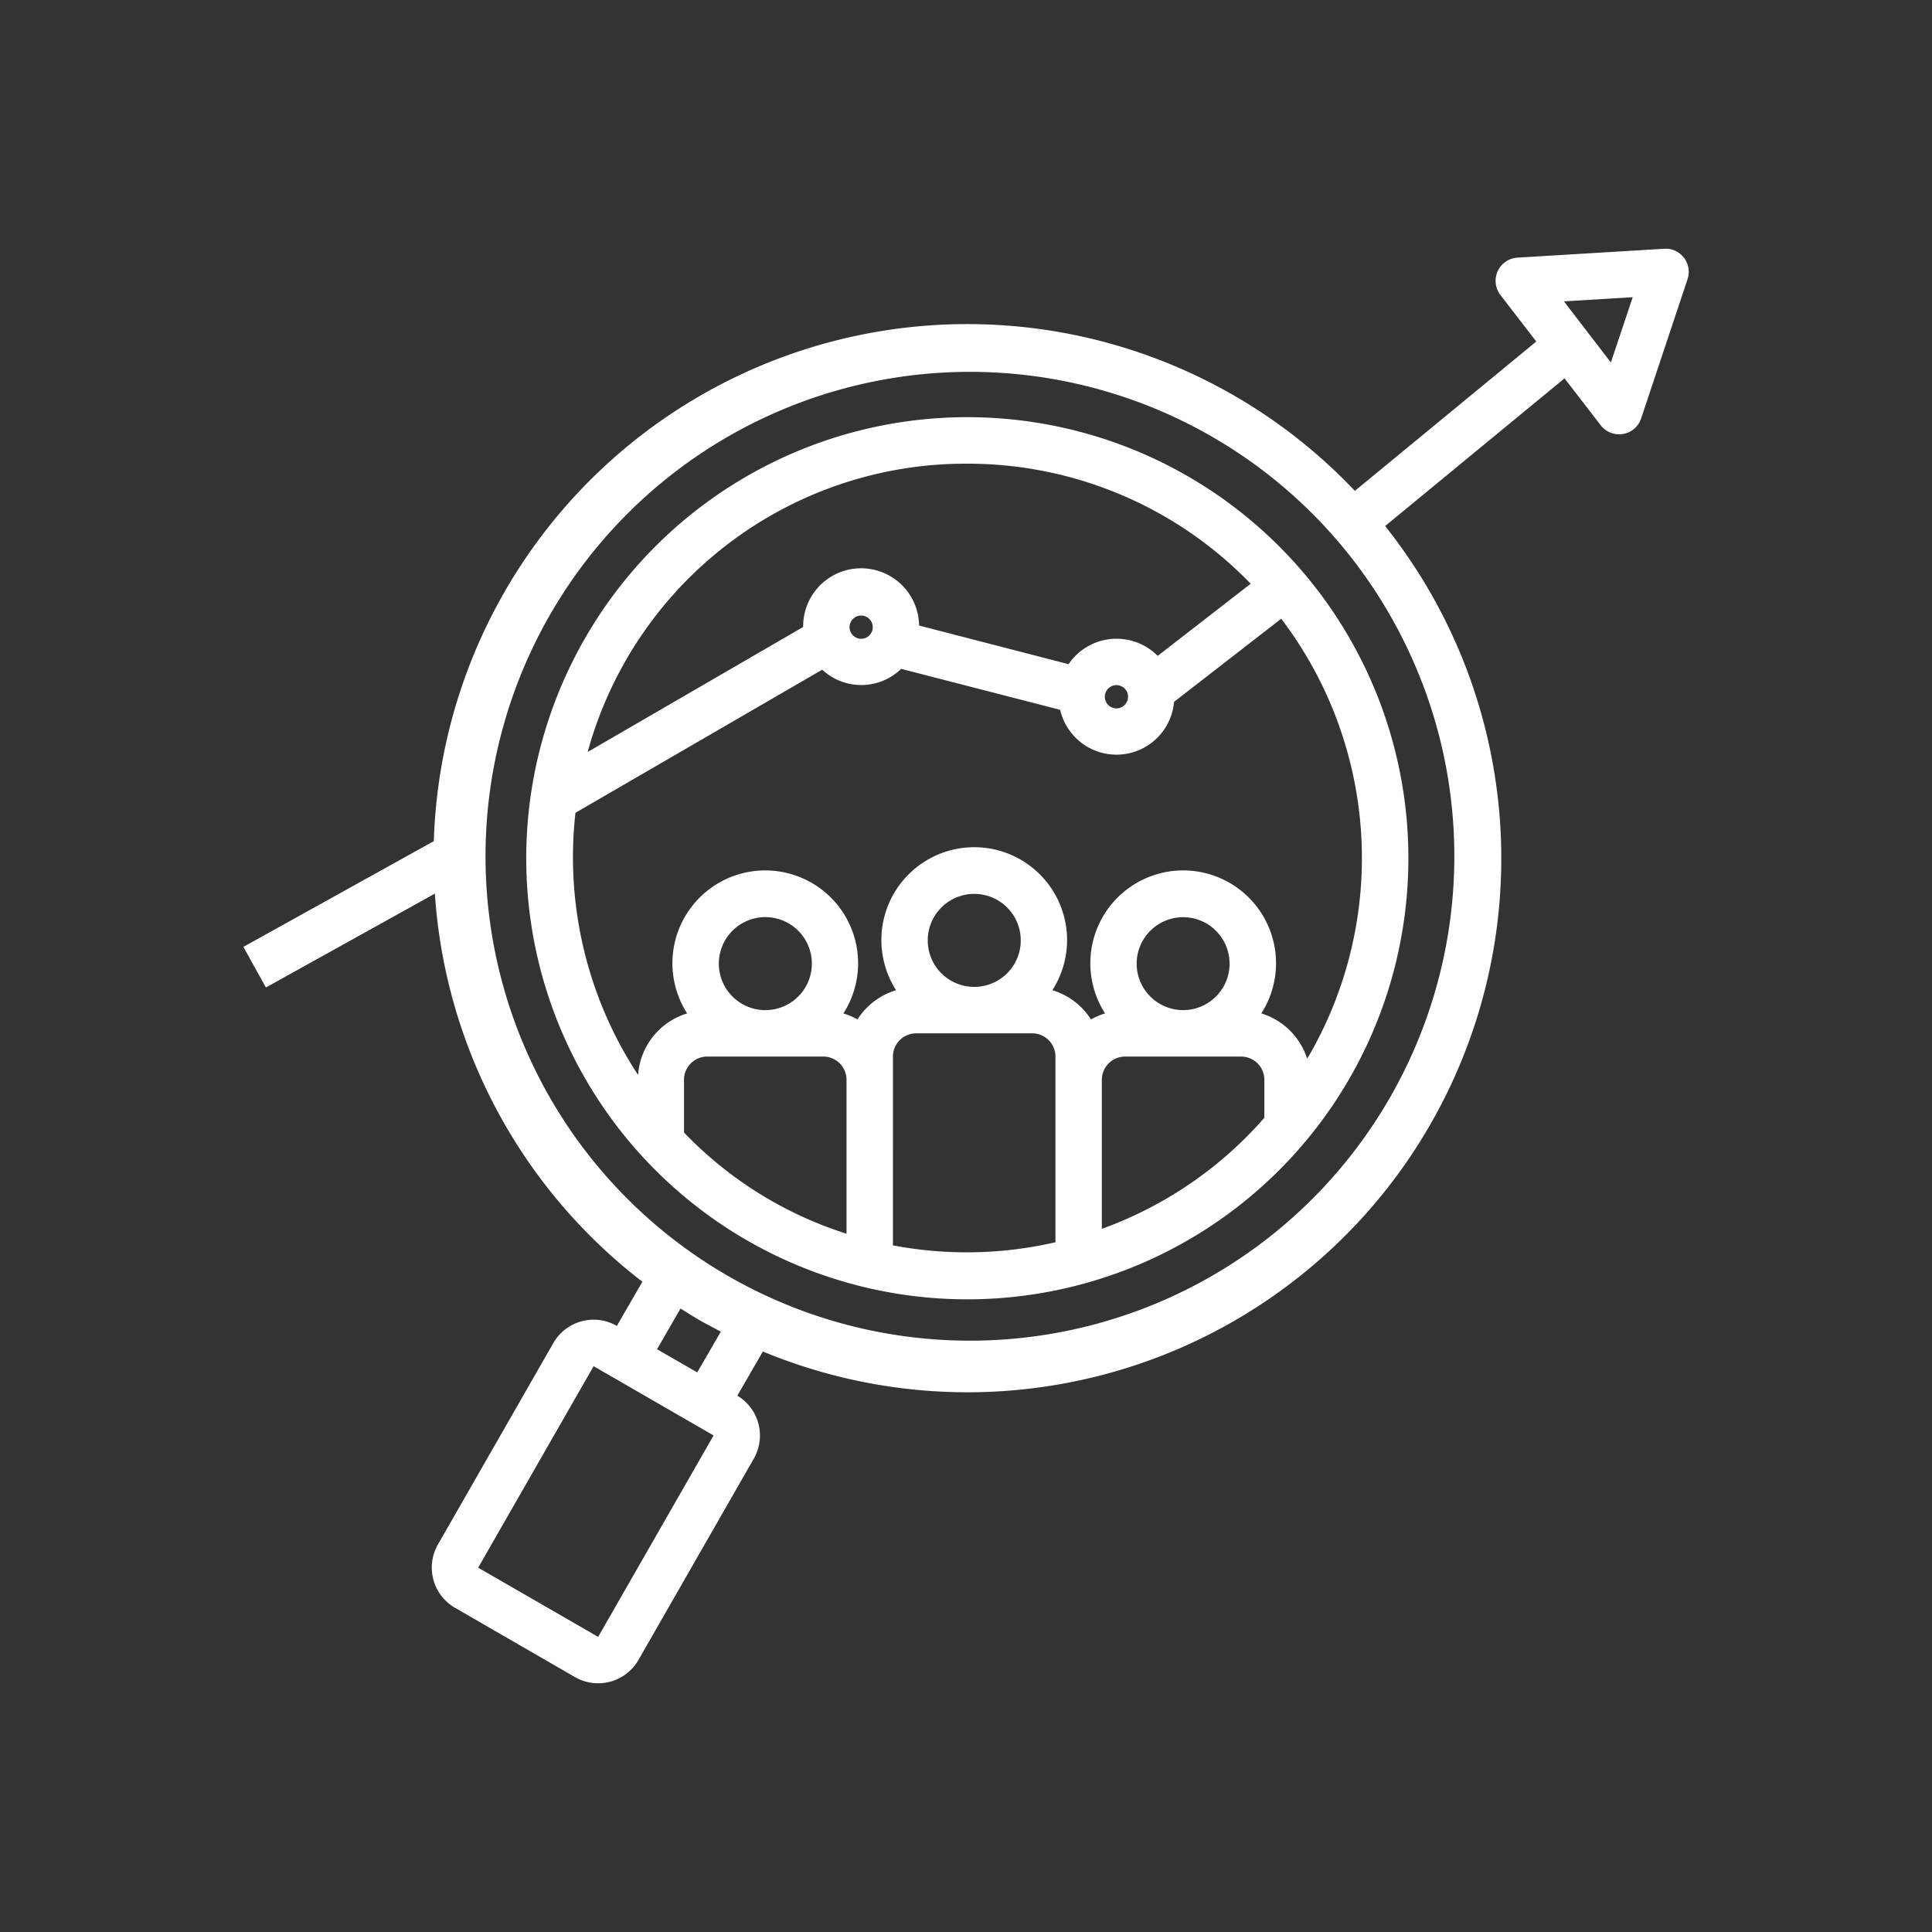
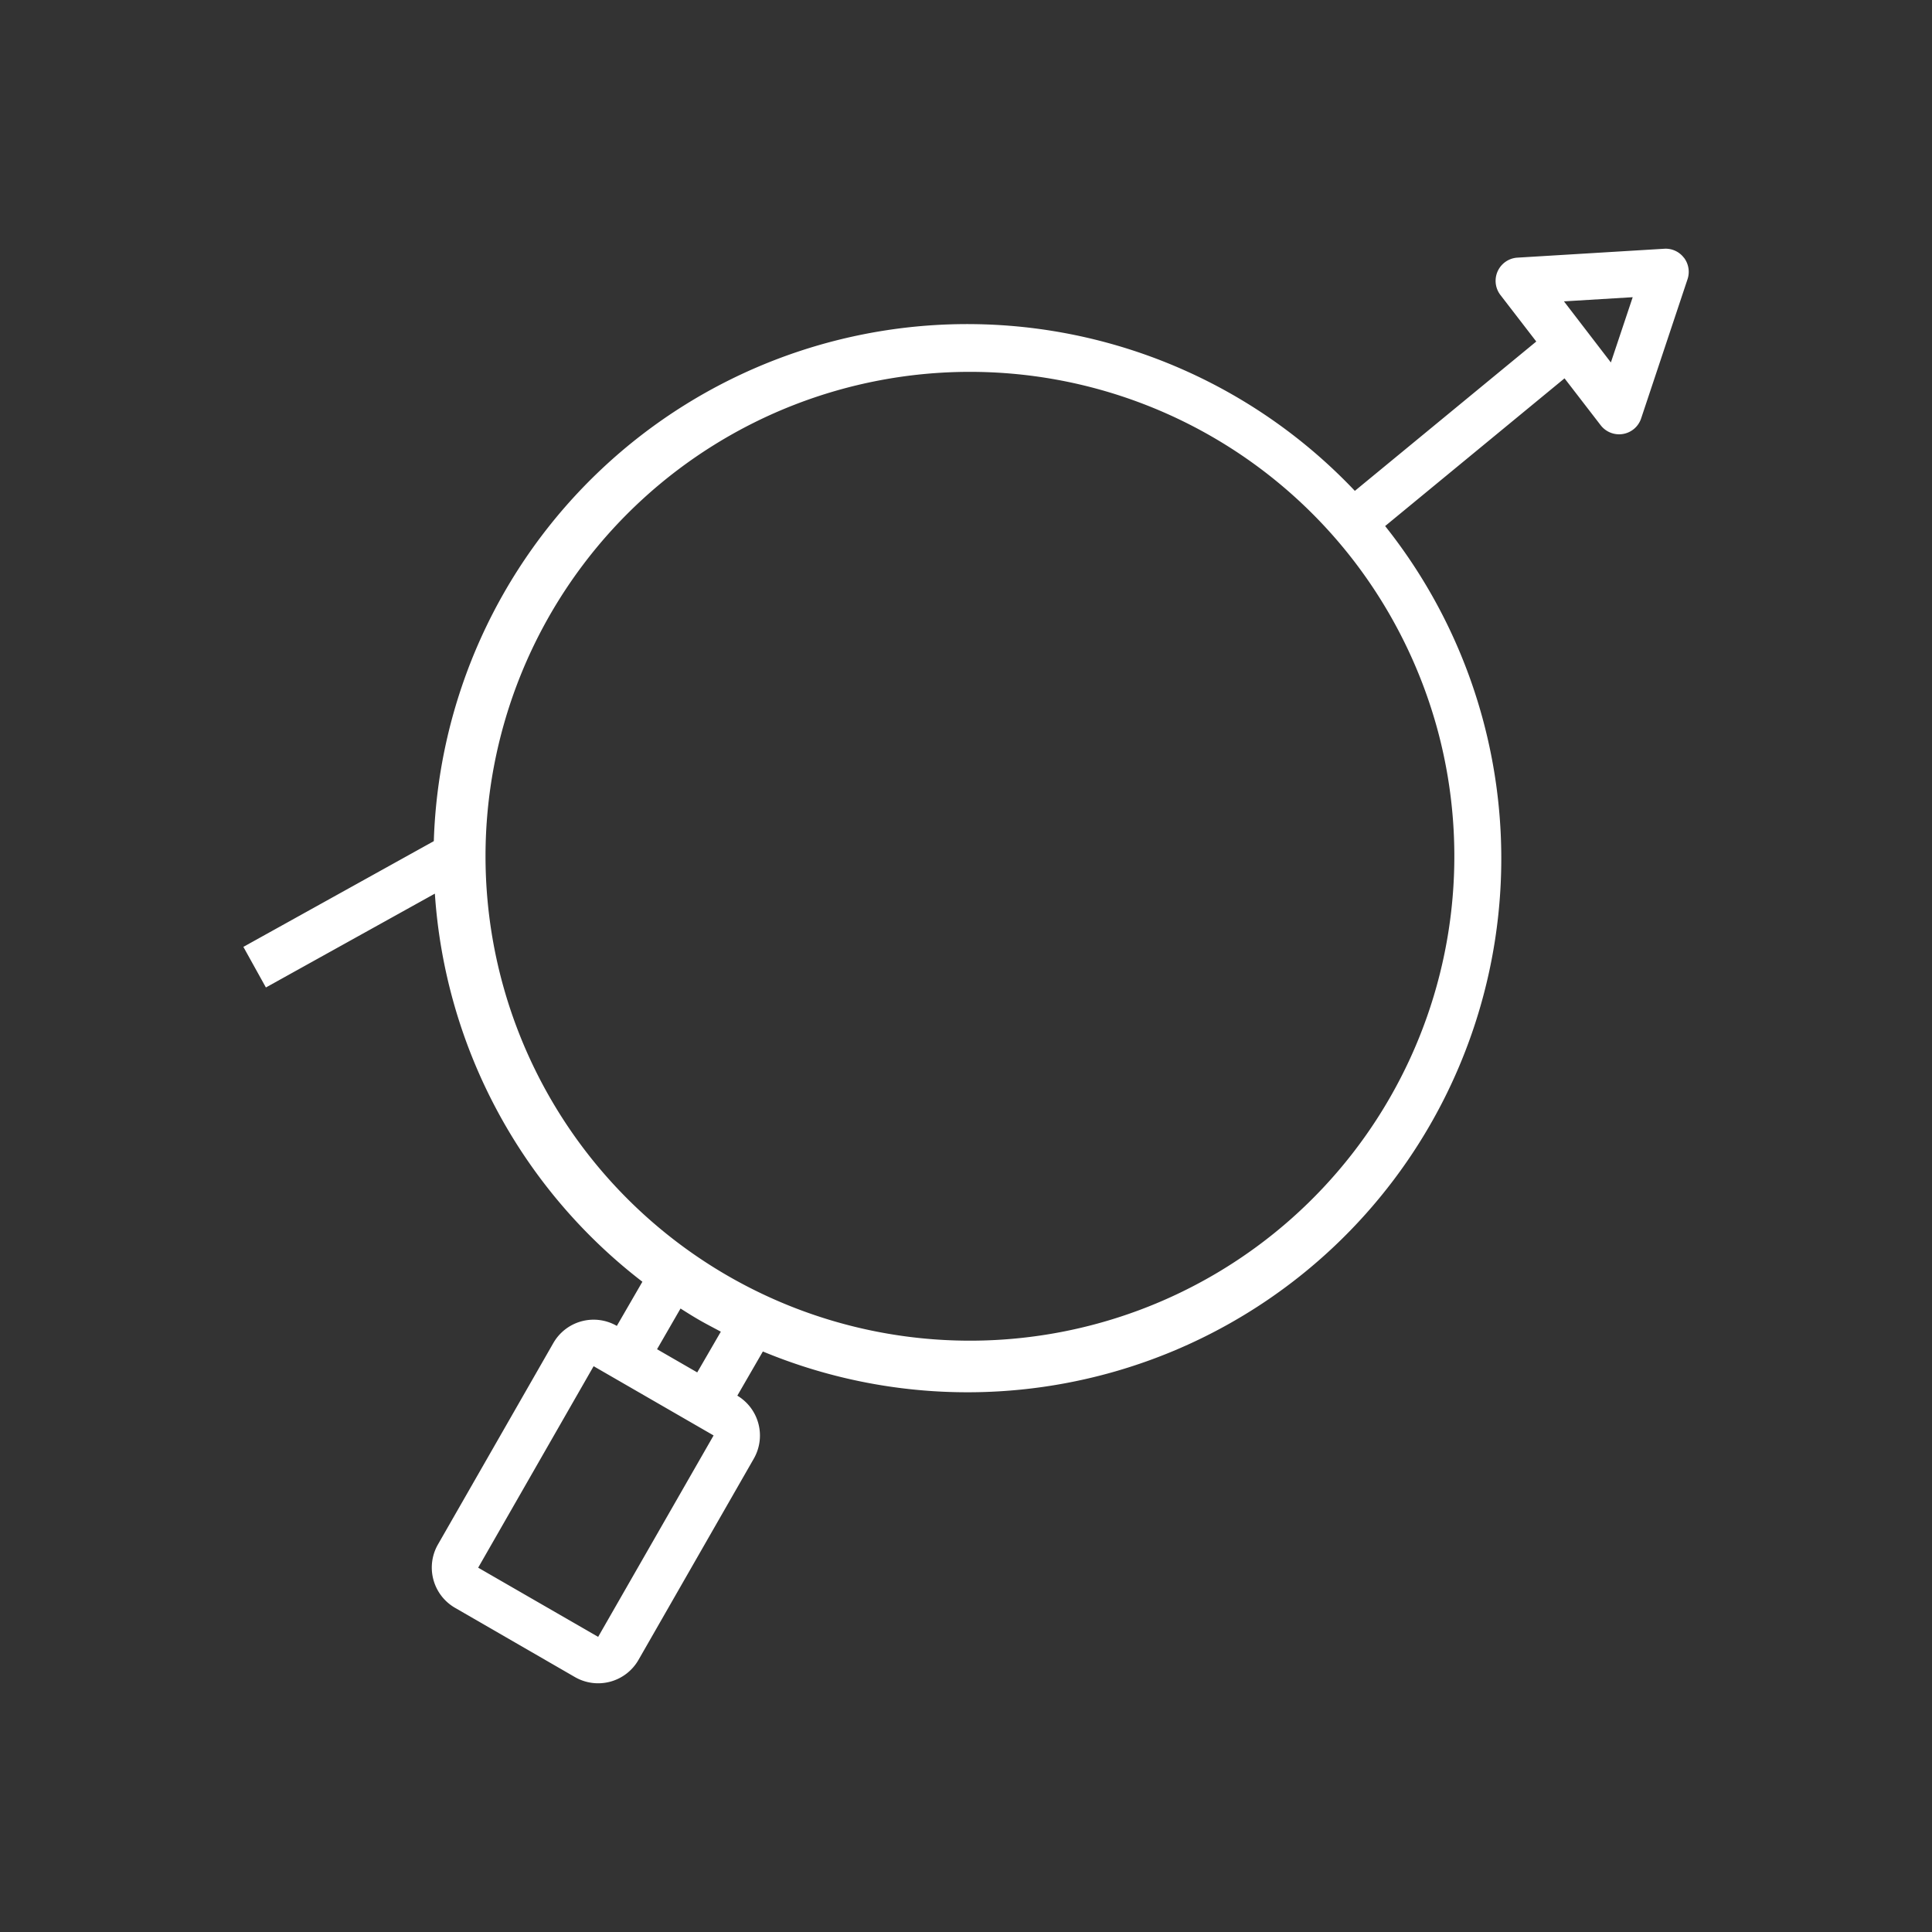
<svg xmlns="http://www.w3.org/2000/svg" id="Layer_1" data-name="Layer 1" viewBox="0 0 700 700">
  <rect x="0" y="0" width="700" height="700" fill="#333333" stroke="none" />
  <defs>
    <style>.cls-1{fill:#fff;}</style>
  </defs>
-   <path class="cls-1" d="M430.38,172.56a159.81,159.81,0,1,0,74.45,97,159.87,159.87,0,0,0-74.45-97ZM350.72,168A142.52,142.52,0,0,1,453.15,211.5l-33.7,26.14a21,21,0,0,0-32.29,3l-54.16-14a21,21,0,0,0-42,.53v0l-78.07,45.28h0A142,142,0,0,1,350.72,168Zm58,84.44h0a4.21,4.21,0,1,1-4.21-4.2,4.21,4.21,0,0,1,4.21,4.2Zm-92.51-25.24h0a4.19,4.19,0,0,1-7.17,3,4.2,4.2,0,1,1,7.17-3ZM247.83,410.33V391.22a8.42,8.42,0,0,1,8.41-8.41H298.3a8.42,8.42,0,0,1,8.41,8.41V447A140.4,140.4,0,0,1,247.83,410.33Zm12.62-61.17a16.85,16.85,0,1,1,4.93,11.89,16.79,16.79,0,0,1-4.93-11.89Zm63.08,102.06V382.81a8.41,8.41,0,0,1,8.41-8.41H374a8.41,8.41,0,0,1,8.41,8.41v67.28a143,143,0,0,1-58.87,1.13Zm12.61-110.47a16.85,16.85,0,1,1,4.94,11.89,16.83,16.83,0,0,1-4.94-11.89Zm63.08,104.48v-54a8.42,8.42,0,0,1,8.41-8.41h42.06a8.42,8.42,0,0,1,8.41,8.41V405A142.53,142.53,0,0,1,399.22,445.23Zm12.62-96.07a16.83,16.83,0,1,1,4.93,11.89,16.82,16.82,0,0,1-4.93-11.89Zm62.46,33.29c-.22.37-.48.71-.7,1.09A25.21,25.21,0,0,0,457,367.18a33.64,33.64,0,1,0-56.62,0,25.43,25.43,0,0,0-5.09,2.18,25.2,25.2,0,0,0-14-10.59,33.64,33.64,0,1,0-56.62,0,25.18,25.18,0,0,0-14,10.59,25.43,25.43,0,0,0-5.09-2.18,33.64,33.64,0,1,0-56.62,0,25.12,25.12,0,0,0-17.77,22.31,143.74,143.74,0,0,1-22.69-95l89.4-51.85h0a20.77,20.77,0,0,0,28.61-.3l57.6,14.84h0a20.94,20.94,0,0,0,41.27-2.89l38.83-30.11A143.26,143.26,0,0,1,474.3,382.45Z" />
  <path class="cls-1" d="M610.12,93.4a8.28,8.28,0,0,0-7.18-3.27l-53.16,3.22h0a8.42,8.42,0,0,0-6.16,13.52l13,16.87-65.73,54.11A193.38,193.38,0,0,0,157.18,304.76l-69,38.31,8.16,14.71,61.22-34A193.69,193.69,0,0,0,232.75,464.4l-9.26,16a16.82,16.82,0,0,0-23,6.2l-41.82,73h0a16.84,16.84,0,0,0,6.19,22.94l43.46,25.1a16.84,16.84,0,0,0,23-6.2l41.83-73a16.85,16.85,0,0,0-6-22.77l9.25-16A193.4,193.4,0,0,0,501.86,190.6l65-53.52,13.1,17h0a8.46,8.46,0,0,0,6.67,3.28,8.27,8.27,0,0,0,1.4-.12,8.4,8.4,0,0,0,6.58-5.63l16.82-50.46a8.44,8.44,0,0,0-1.31-7.79ZM216.72,593.07,173.25,568l41.83-73,43.47,25.09Zm35.9-95.82-14.56-8.4,8.51-14.75c2.36,1.5,4.74,3,7.18,4.39s4.94,2.67,7.42,4Zm268.45-232a175.51,175.51,0,1,1-30.41-61.86,176.59,176.59,0,0,1,30.41,61.86Zm62.58-133.92-17-22.14,24.91-1.51Z" />
</svg>